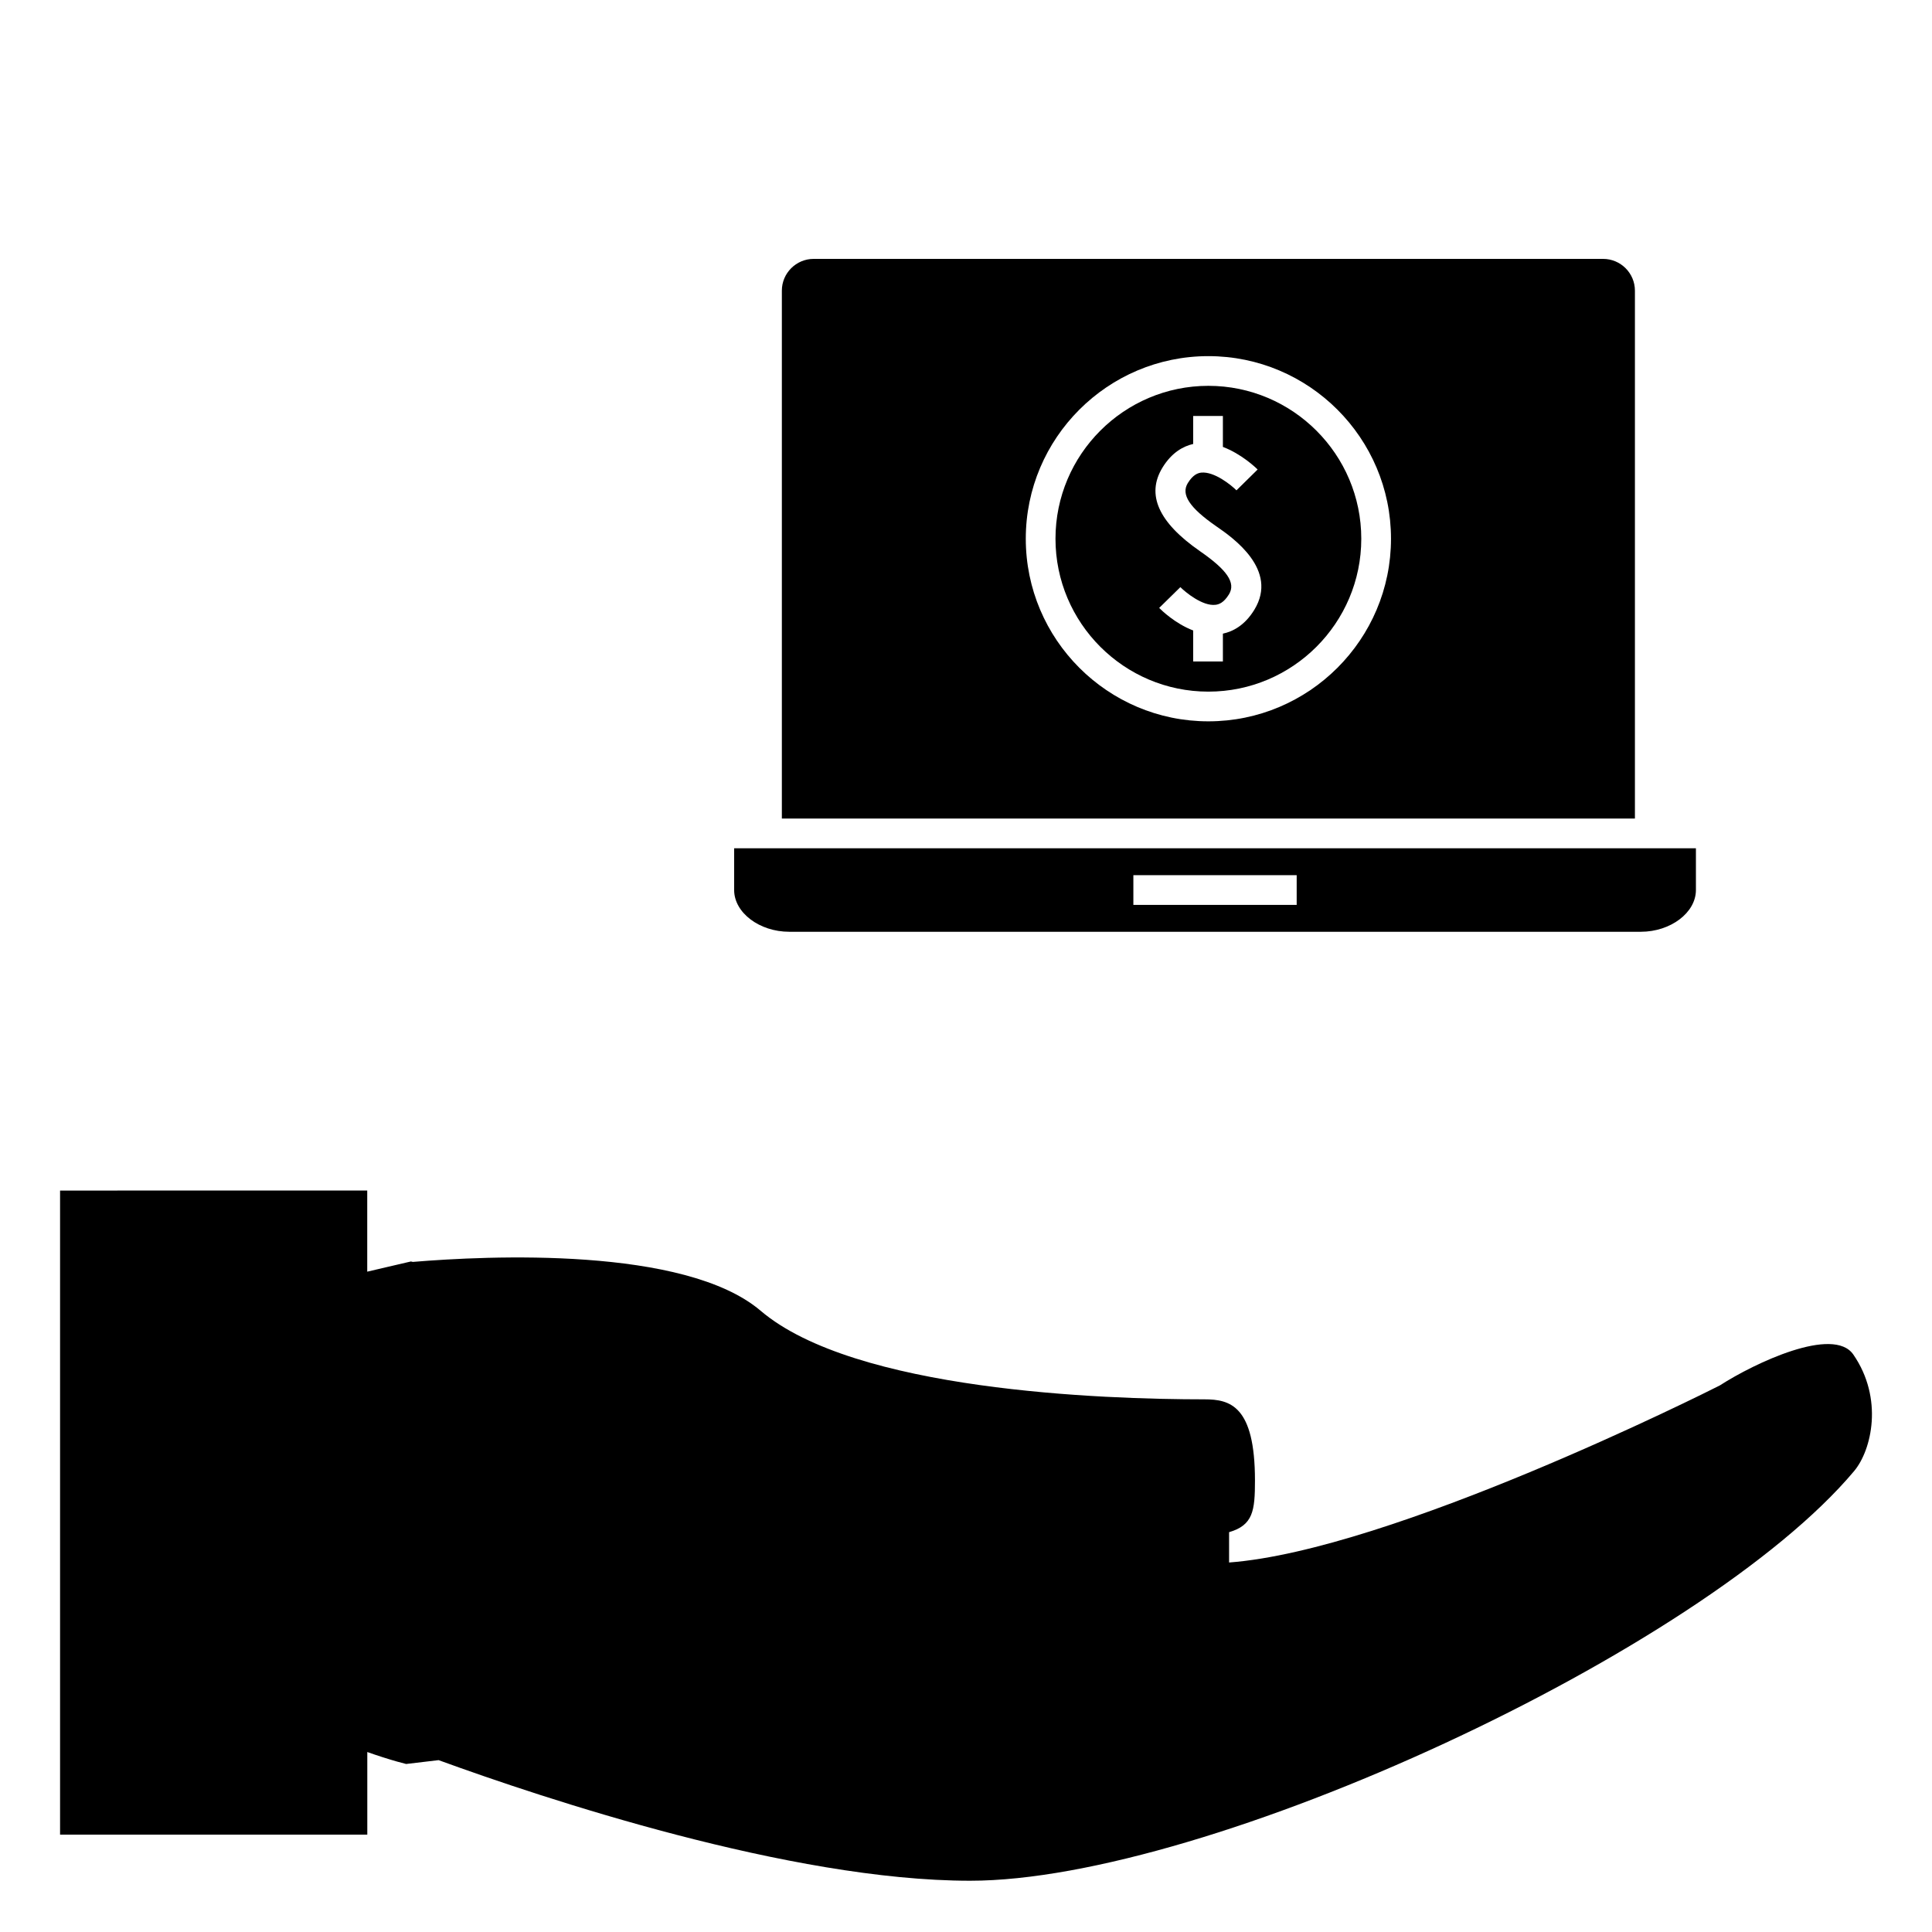
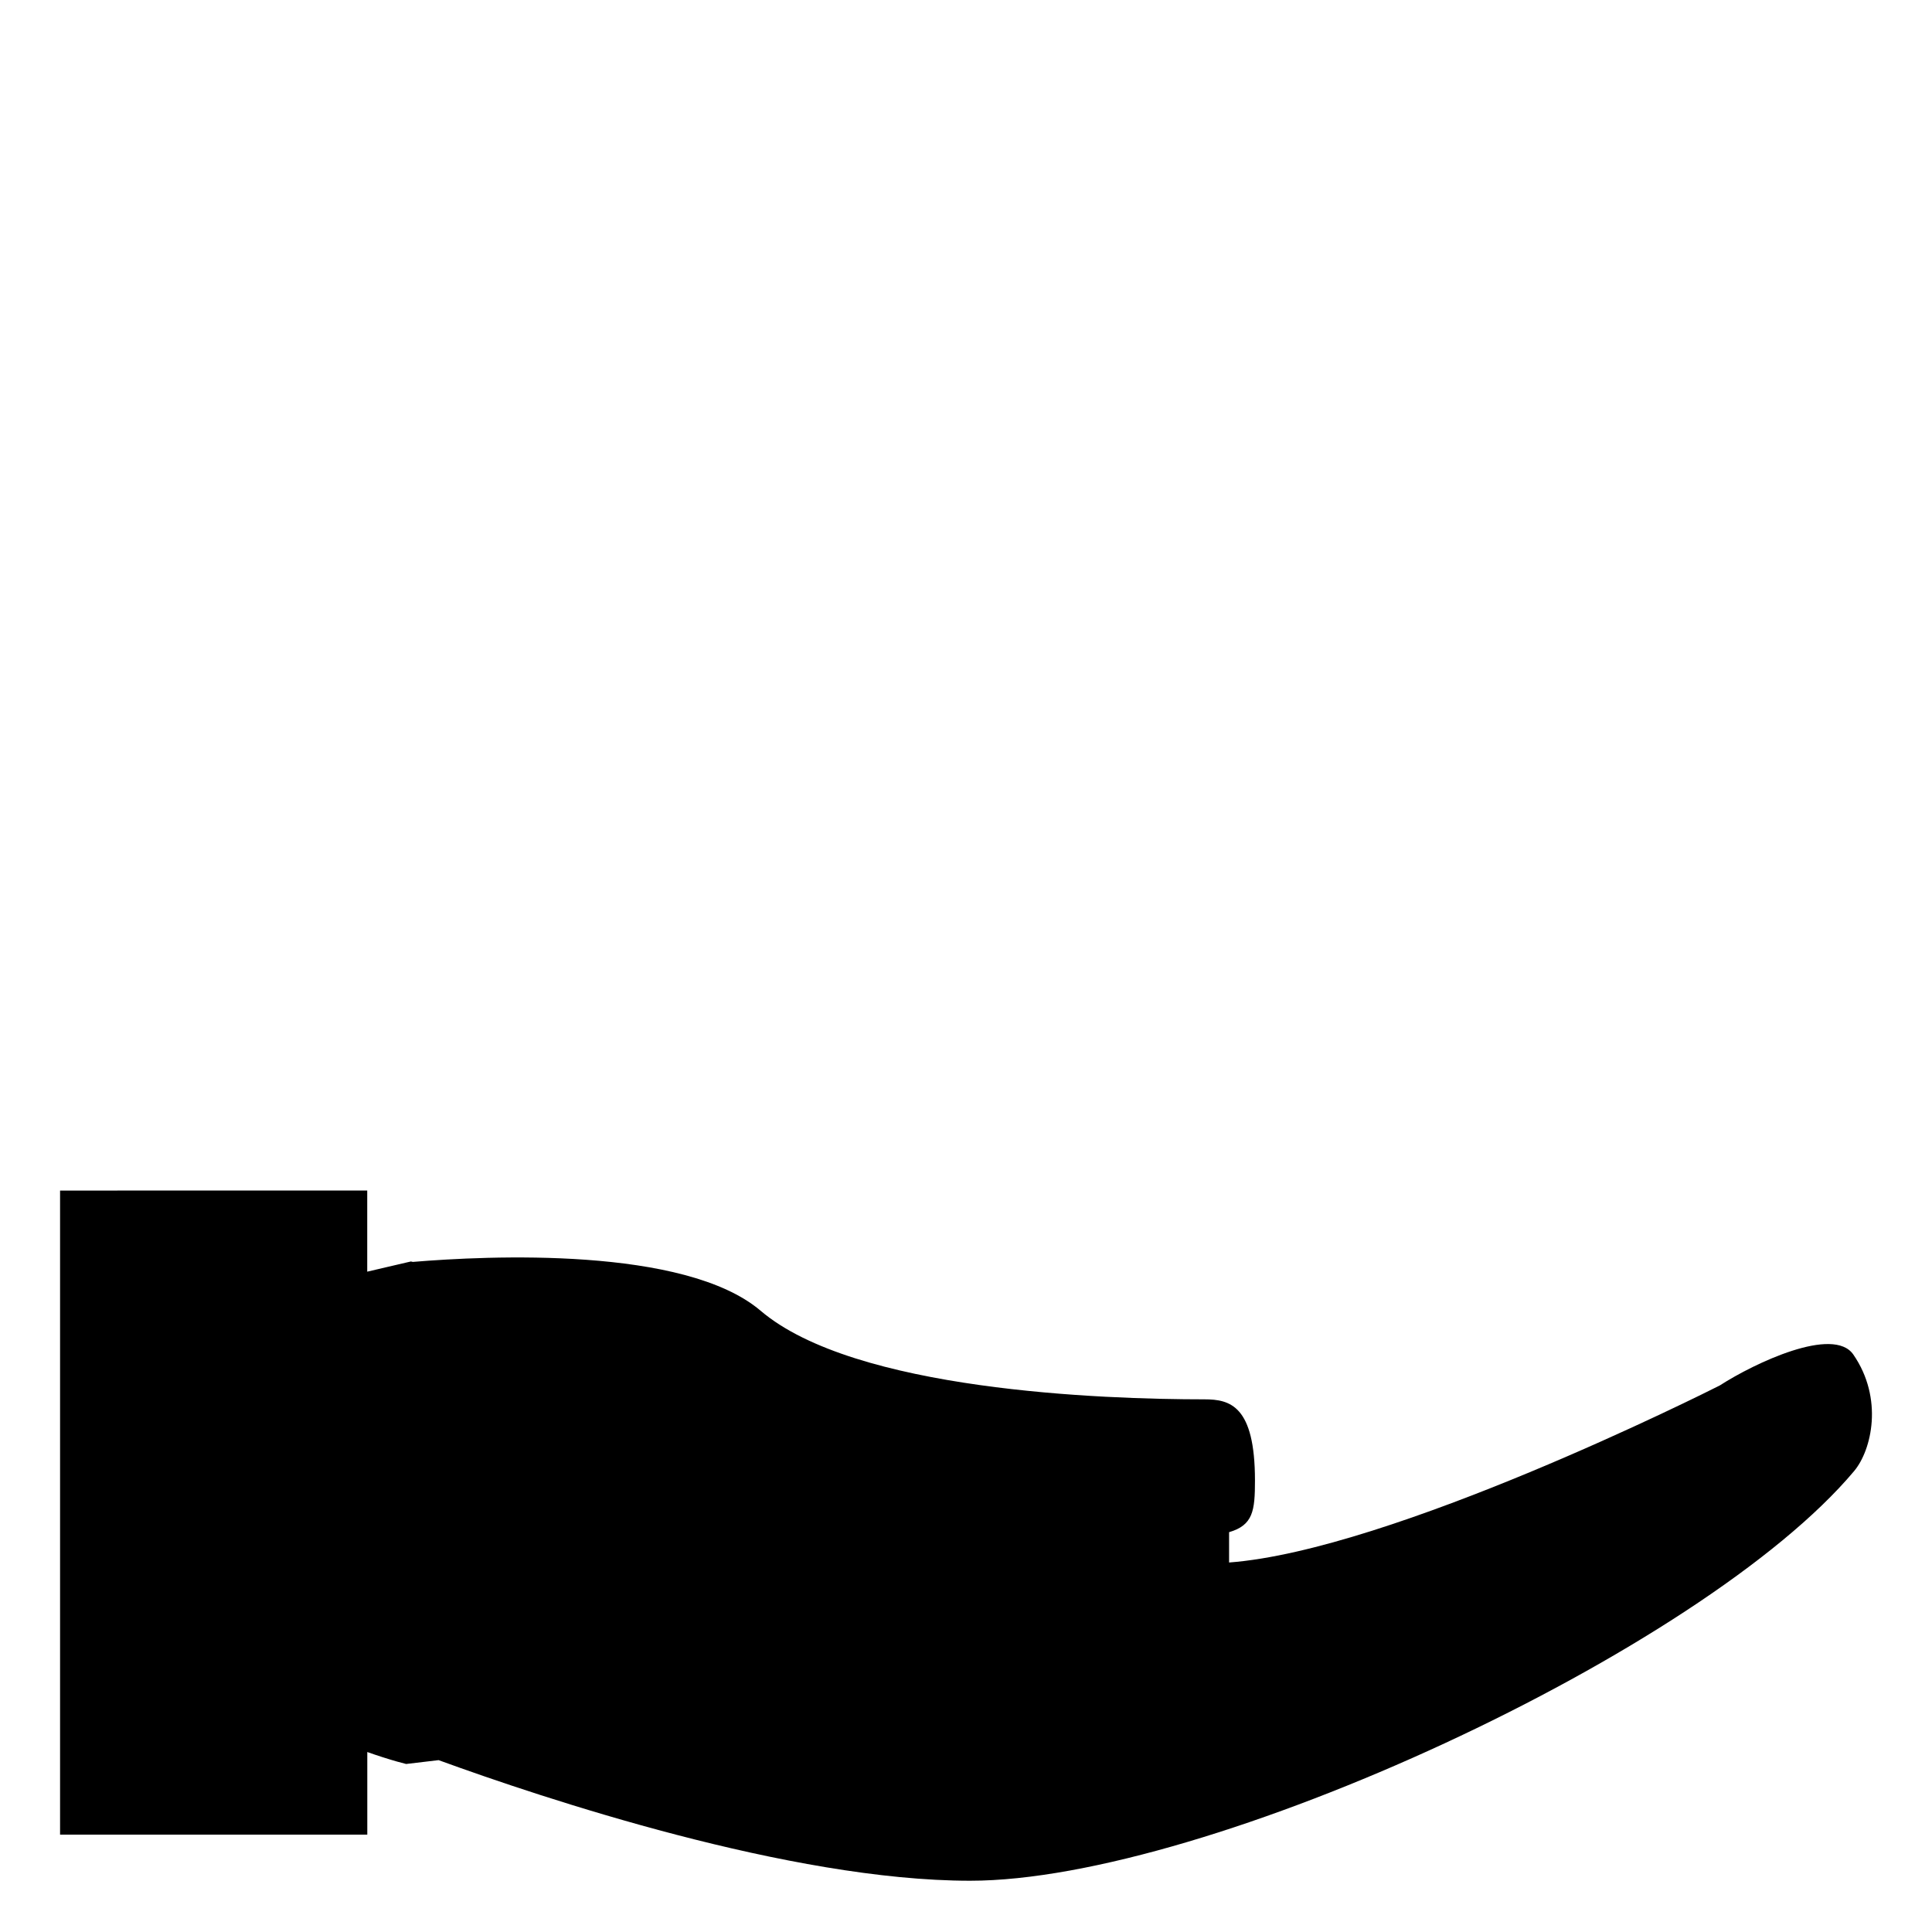
<svg xmlns="http://www.w3.org/2000/svg" fill="#000000" width="800px" height="800px" version="1.1" viewBox="144 144 512 512">
  <g>
-     <path d="m353.17 390.93h225.65c7.926 0 14.617-5.07 14.617-11.066v-11.066h-254.88v11.066c0 6.004 6.691 11.066 14.613 11.066zm91.184-11.066v-3.938h43.281v7.875h-43.281z" />
-     <path d="m351.2 221.03v139.89h226.07v-139.89c0-4.648-3.785-8.422-8.43-8.422h-209.21c-4.648 0-8.43 3.777-8.43 8.422zm113.03 17.348c26.688 0 48.398 21.711 48.398 48.391 0 26.68-21.711 48.391-48.398 48.391-26.68 0-48.387-21.711-48.387-48.391 0-26.684 21.707-48.391 48.387-48.391z" />
-     <path d="m464.23 327.29c22.348 0 40.523-18.18 40.523-40.52 0-22.34-18.18-40.52-40.523-40.52-22.34 0-40.516 18.18-40.516 40.52 0 22.34 18.176 40.52 40.516 40.52zm-12.191-59.324c2.516-4.137 5.641-5.734 8.164-6.309v-7.422h7.875v8.203c4.856 1.828 8.645 5.414 9.203 5.988l-2.828 2.785-2.777 2.734c-1.34-1.348-5.867-5.047-9.34-4.695-0.859 0.105-2.168 0.504-3.57 2.797-1.832 3.008 0.477 6.512 7.477 11.367 0.043 0.027 0.094 0.066 0.133 0.094 4.356 2.996 16.488 11.484 10.051 22.059-2.57 4.234-5.801 5.816-8.348 6.356v7.375h-7.875v-8.215c-4.801-1.836-8.453-5.41-9.012-5.977l5.617-5.508c1.328 1.332 5.902 5.117 9.332 4.68 0.855-0.105 2.164-0.504 3.559-2.793 1.832-3.008-0.469-6.418-7.652-11.383-0.043-0.031-0.074-0.051-0.109-0.082-10.938-7.586-14.207-14.965-9.898-22.055z" />
    <path d="m599.76 511.16c-3.879 1.977-87.07 43.688-130.04 46.918v-8.035c6.371-1.859 6.859-5.695 6.859-13.676 0-19.863-6.606-21.527-13.379-21.527-27.074 0-92.738-2.289-117.63-23.48-20.125-17.117-72.469-14.586-92.172-12.941l-0.492-0.117-1.082 0.25-0.016 0.004-2.613 0.609-3.938 0.918-3.938 0.922v-21.5l-81.402 0.004v170.69h81.418v-21.895c1.332 0.477 2.555 0.887 3.715 1.258 0.074 0.027 0.141 0.047 0.219 0.074 1.555 0.5 2.891 0.898 3.938 1.195 1.48 0.414 2.418 0.645 2.418 0.645h0.004c0.02 0 3.269-0.387 8.602-1.02 27.887 10.156 93.312 31.961 140.86 31.961 62.906 0 194.28-60.891 234.28-108.58 4.664-5.574 7.82-19.234-0.227-30.875-5.273-7.617-26.113 2.227-35.383 8.199z" />
  </g>
</svg>